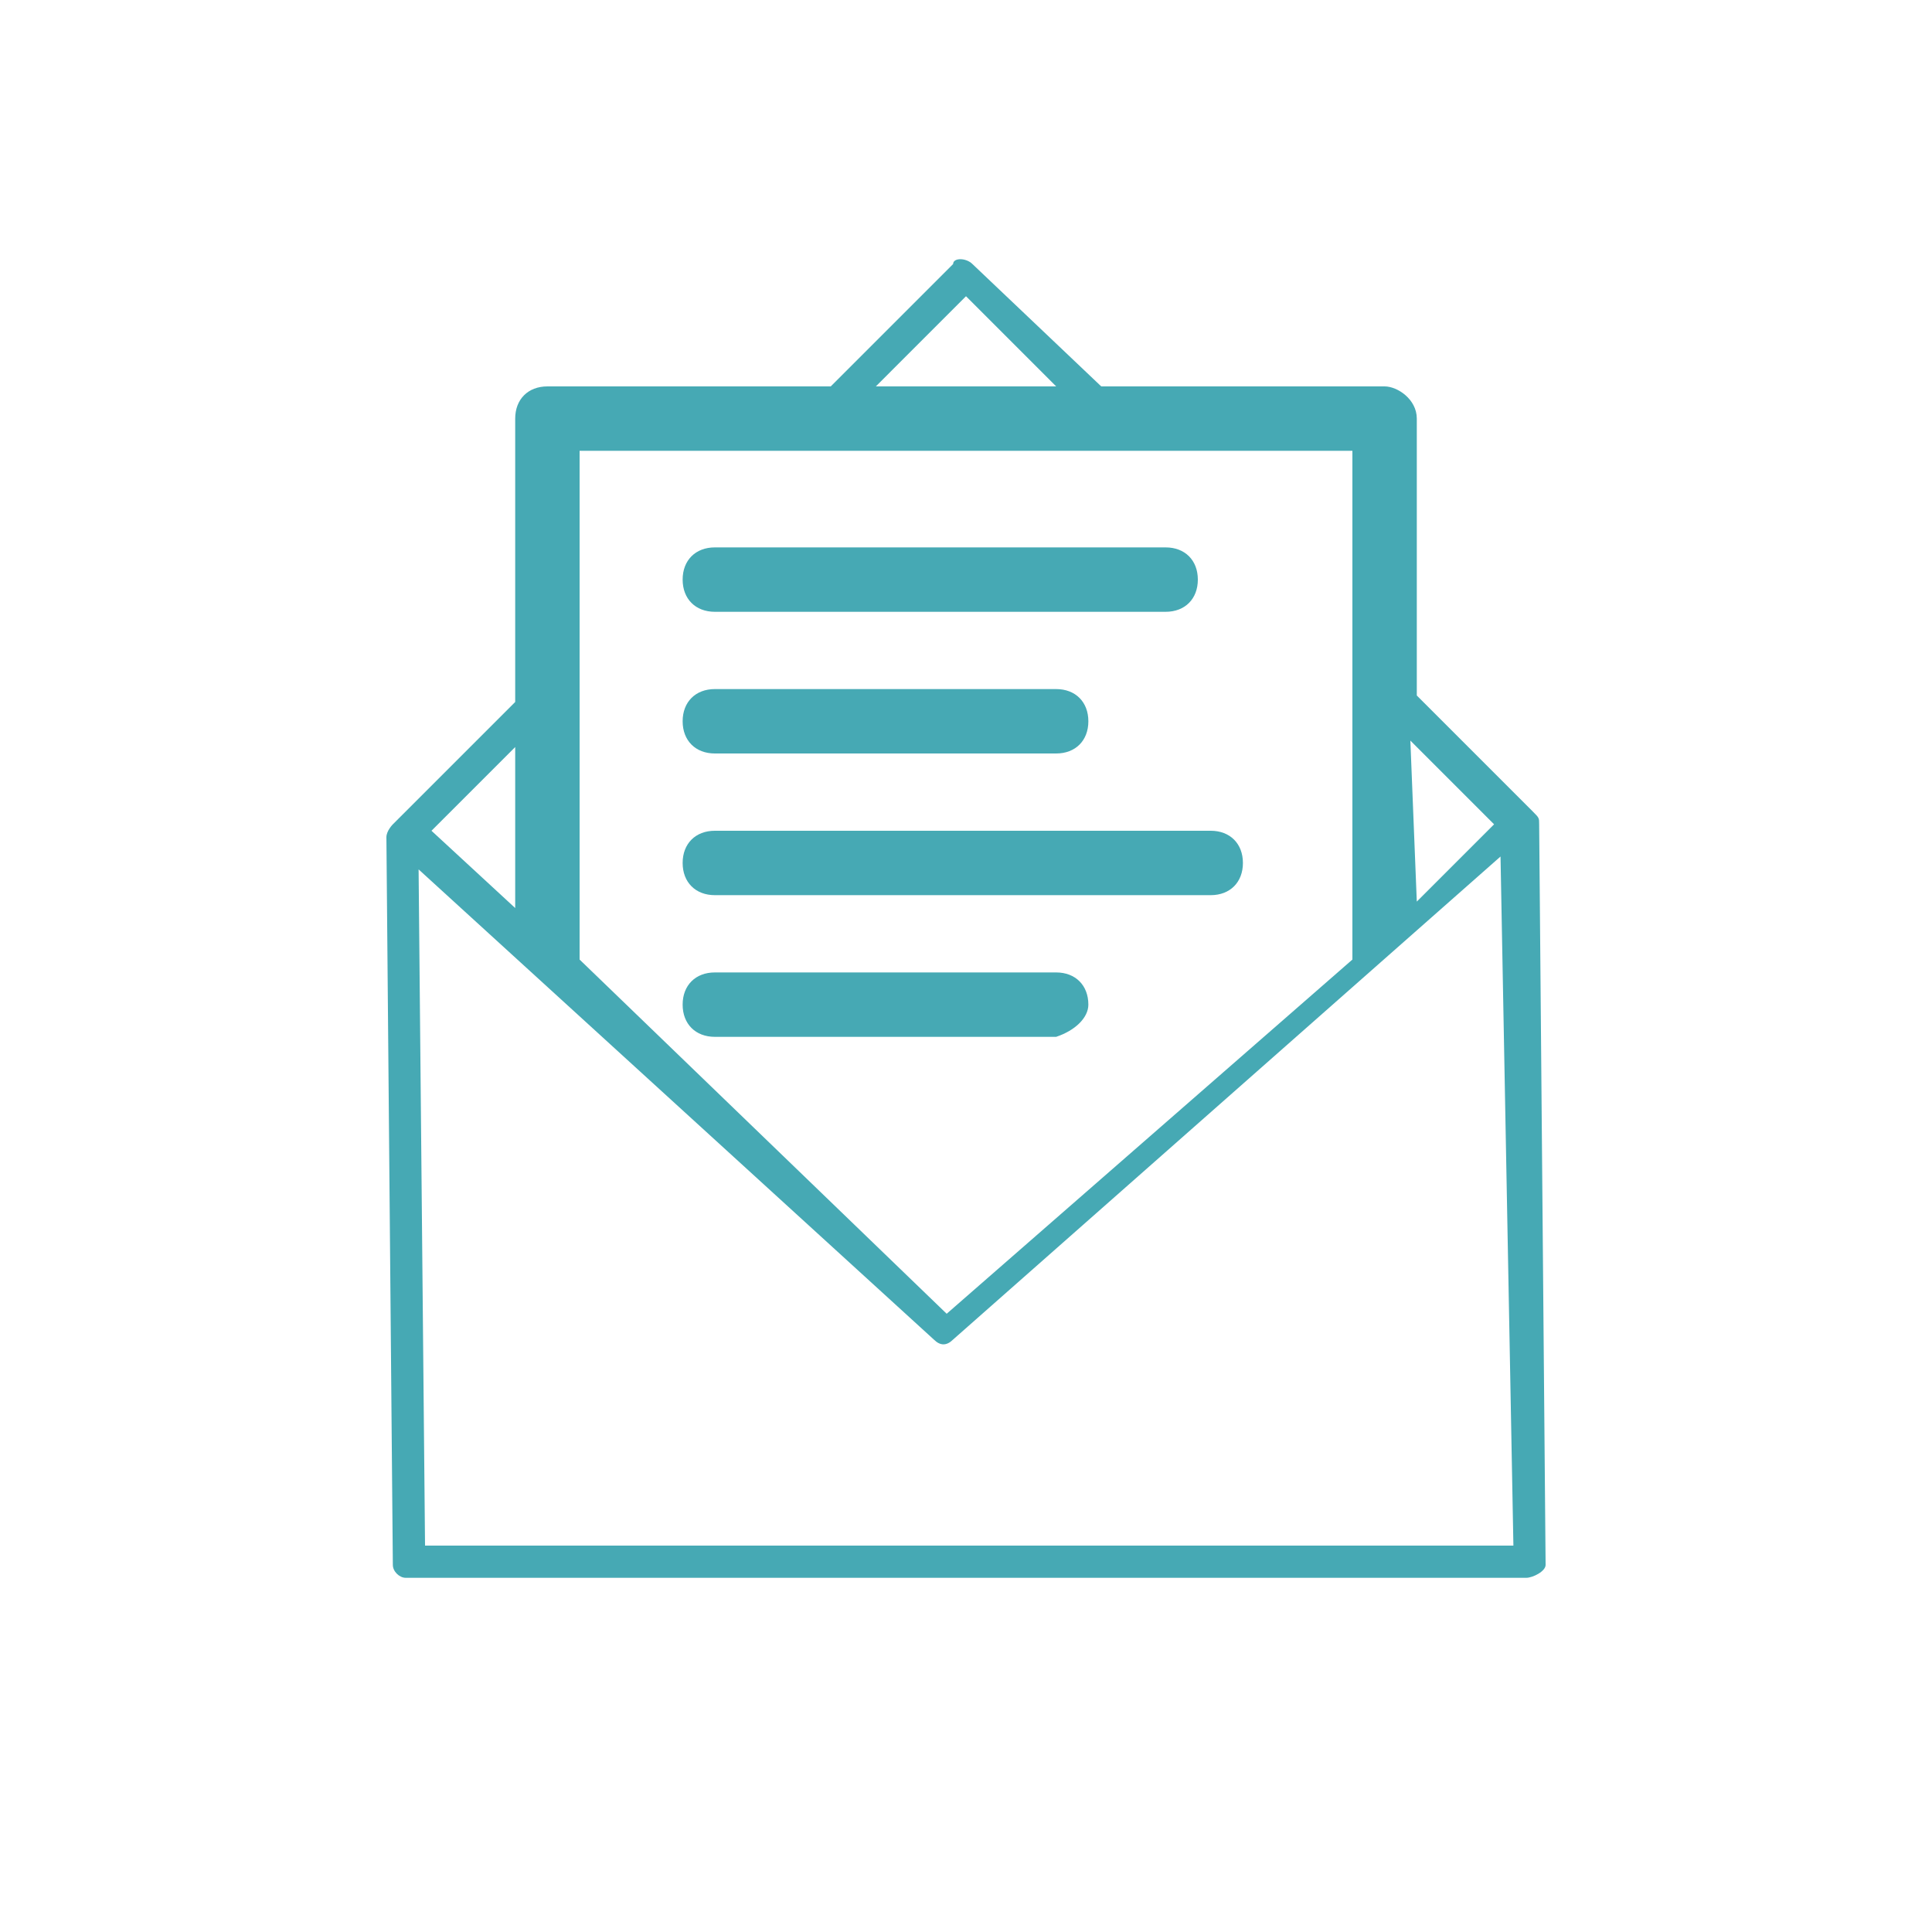
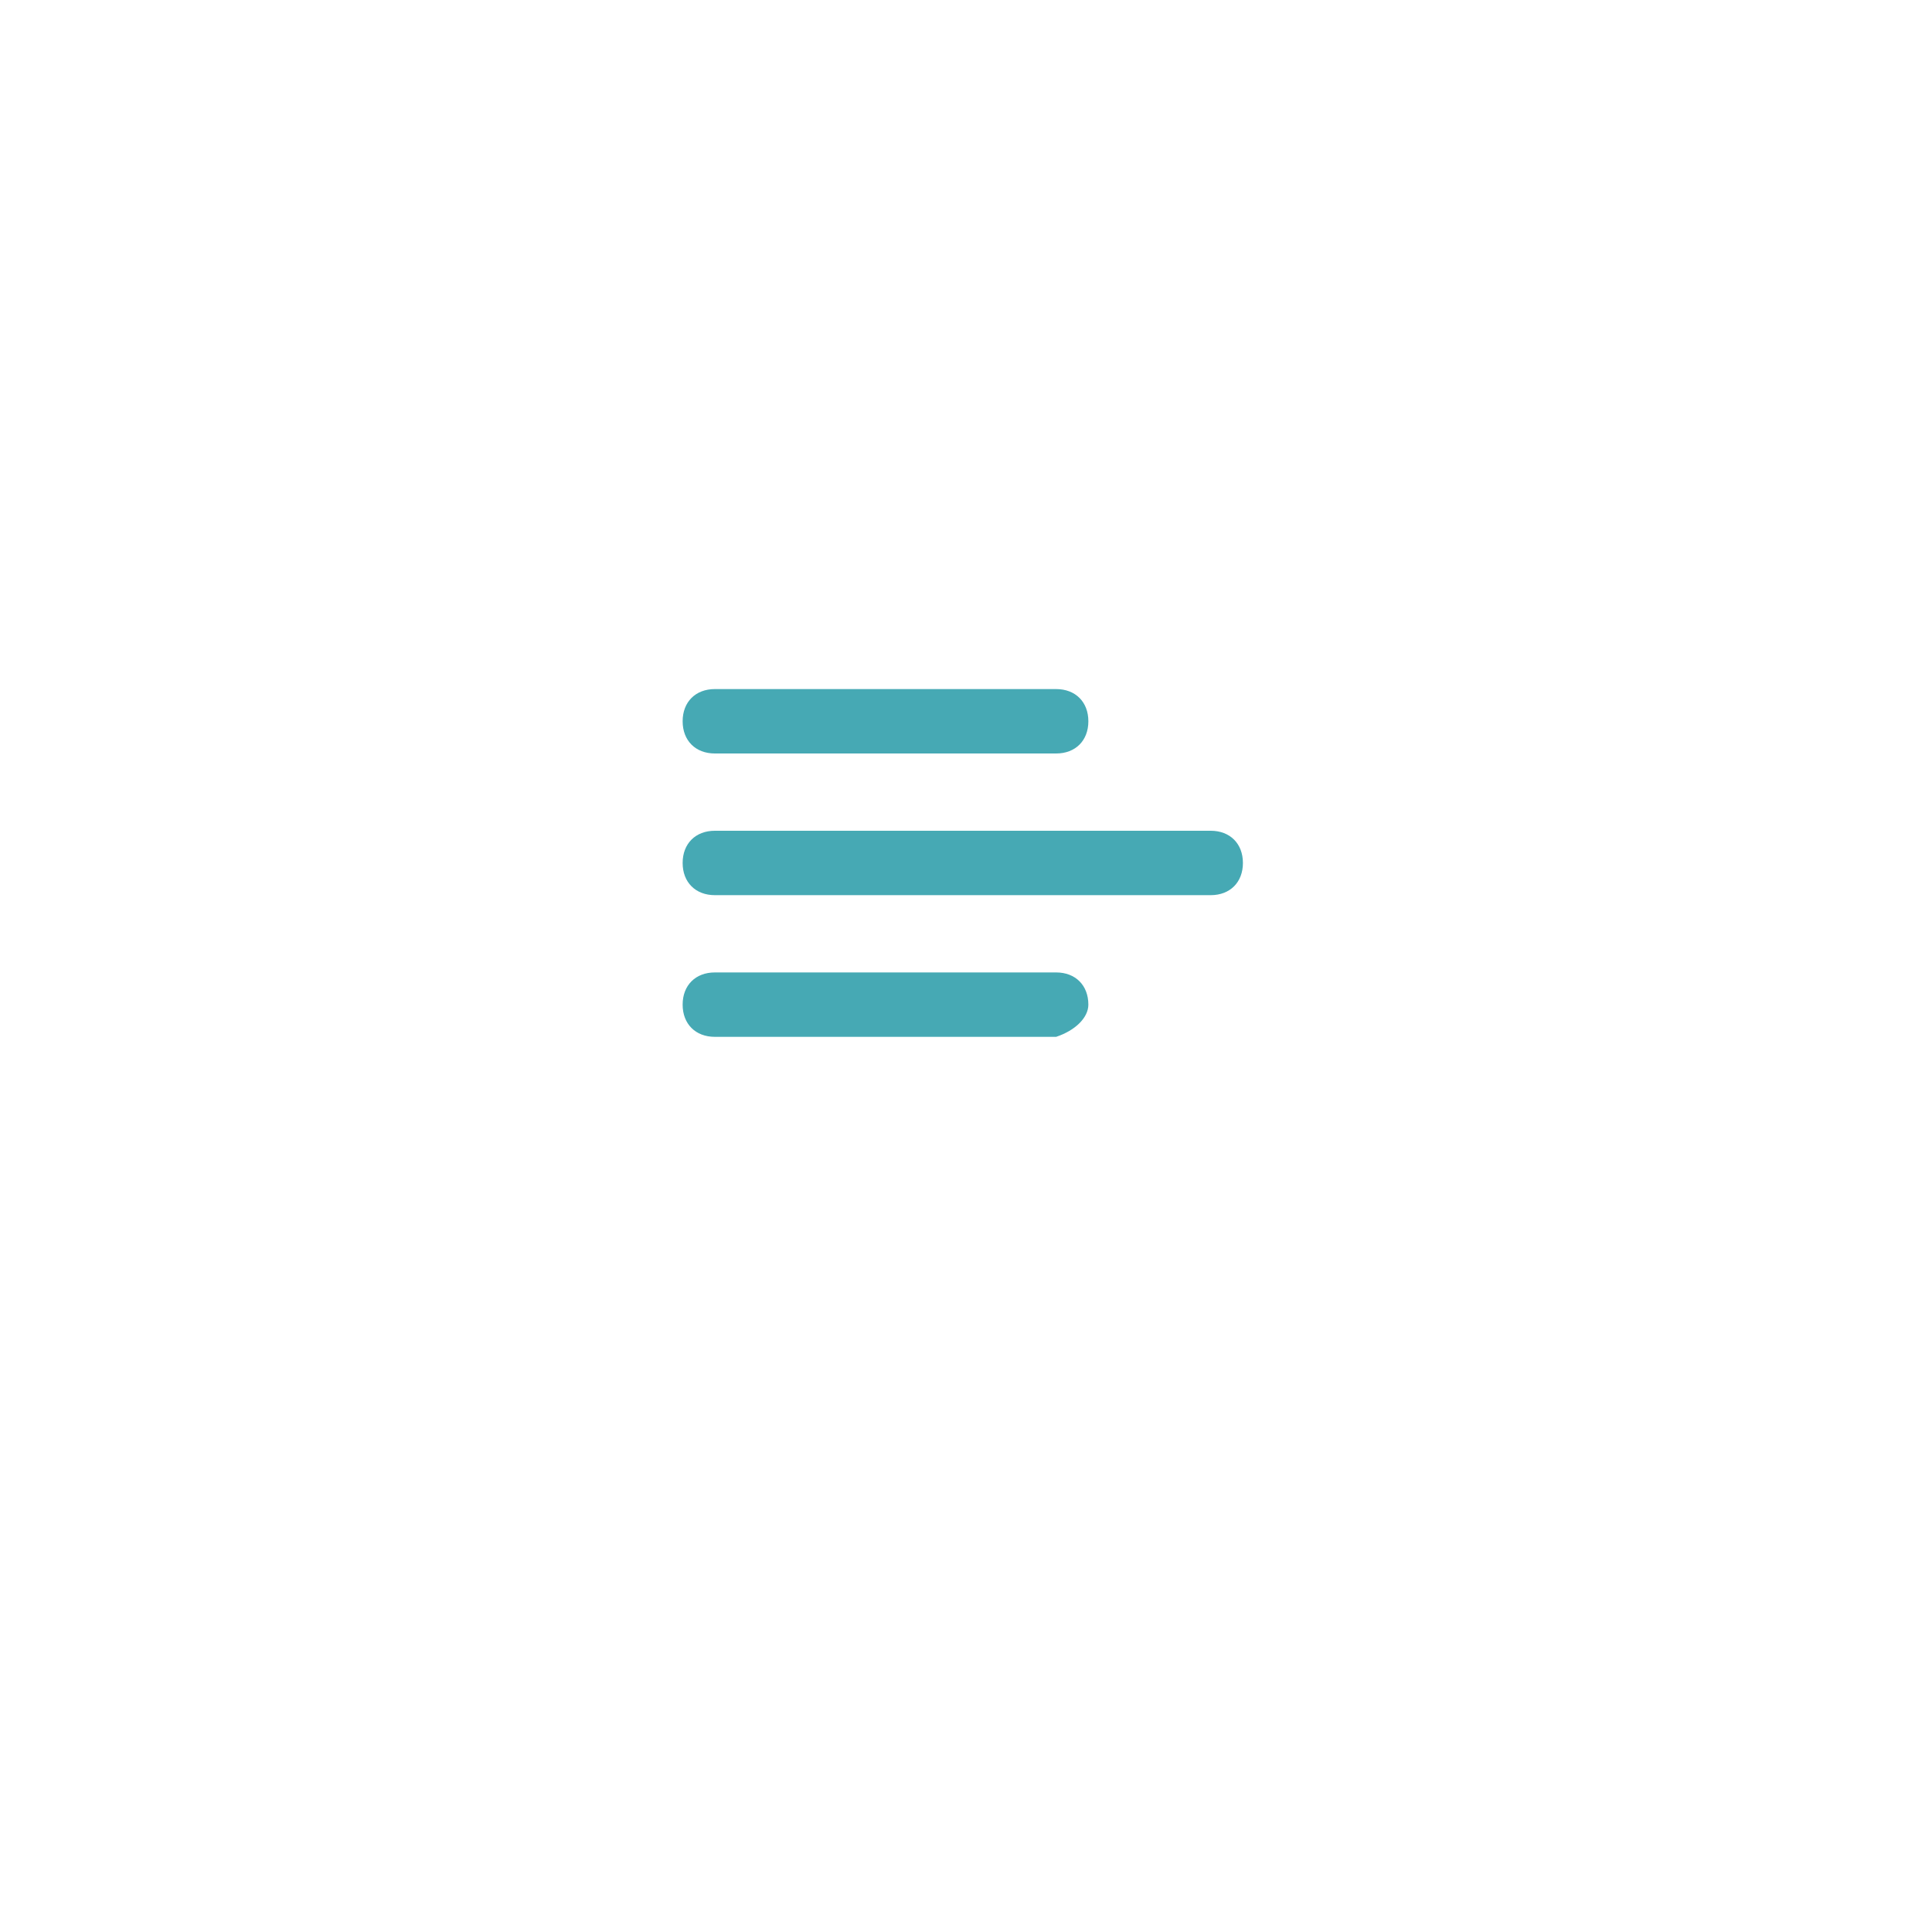
<svg xmlns="http://www.w3.org/2000/svg" version="1.1" id="Ebene_1" x="0px" y="0px" viewBox="0 0 30 30" style="enable-background:new 0 0 30 30;" xml:space="preserve">
  <style type="text/css">
	.st0{fill:#46A9B4;}
</style>
  <title>1b_Brief_offen</title>
-   <path class="st0" d="M11.1,9.5h7c0.3,0,0.5-0.2,0.5-0.5s-0.2-0.5-0.5-0.5h-7c-0.3,0-0.5,0.2-0.5,0.5S10.8,9.5,11.1,9.5z" />
  <path class="st0" d="M11.1,11.7h5.3c0.3,0,0.5-0.2,0.5-0.5s-0.2-0.5-0.5-0.5h-5.3c-0.3,0-0.5,0.2-0.5,0.5S10.8,11.7,11.1,11.7z" />
  <path class="st0" d="M18.8,12.9h-7.7c-0.3,0-0.5,0.2-0.5,0.5s0.2,0.5,0.5,0.5h7.7c0.3,0,0.5-0.2,0.5-0.5S19.1,12.9,18.8,12.9z" />
  <path class="st0" d="M16.9,15.6c0-0.3-0.2-0.5-0.5-0.5h-5.3c-0.3,0-0.5,0.2-0.5,0.5s0.2,0.5,0.5,0.5l0,0h5.3  C16.7,16,16.9,15.8,16.9,15.6z" />
-   <path class="st0" d="M23.9,12.8c0-0.1,0-0.1-0.1-0.2l0,0L22,10.8V6.5C22,6.2,21.7,6,21.5,6h-4.4l-2-1.9C15,4,14.8,4,14.8,4.1L12.9,6  H8.5C8.2,6,8,6.2,8,6.5v4.4l-1.9,1.9l0,0c0,0-0.1,0.1-0.1,0.2l0,0l0.1,11.3c0,0.1,0.1,0.2,0.2,0.2h17.4c0.1,0,0.3-0.1,0.3-0.2l0,0  L23.9,12.8z M21.9,11.5l1.3,1.3L22,14L21.9,11.5L21.9,11.5z M15,4.6L16.4,6h-2.8L15,4.6z M9,14.9L9,14.9V7h12v7.8l0,0v0.1l-6.3,5.5  L9,14.9C9,15,9,14.9,9,14.9z M8,11.6v2.5l-1.3-1.2L8,11.6z M6.6,24L6.5,13.5l8,7.3c0.1,0.1,0.2,0.1,0.3,0l8.5-7.5L23.5,24H6.6z" />
</svg>